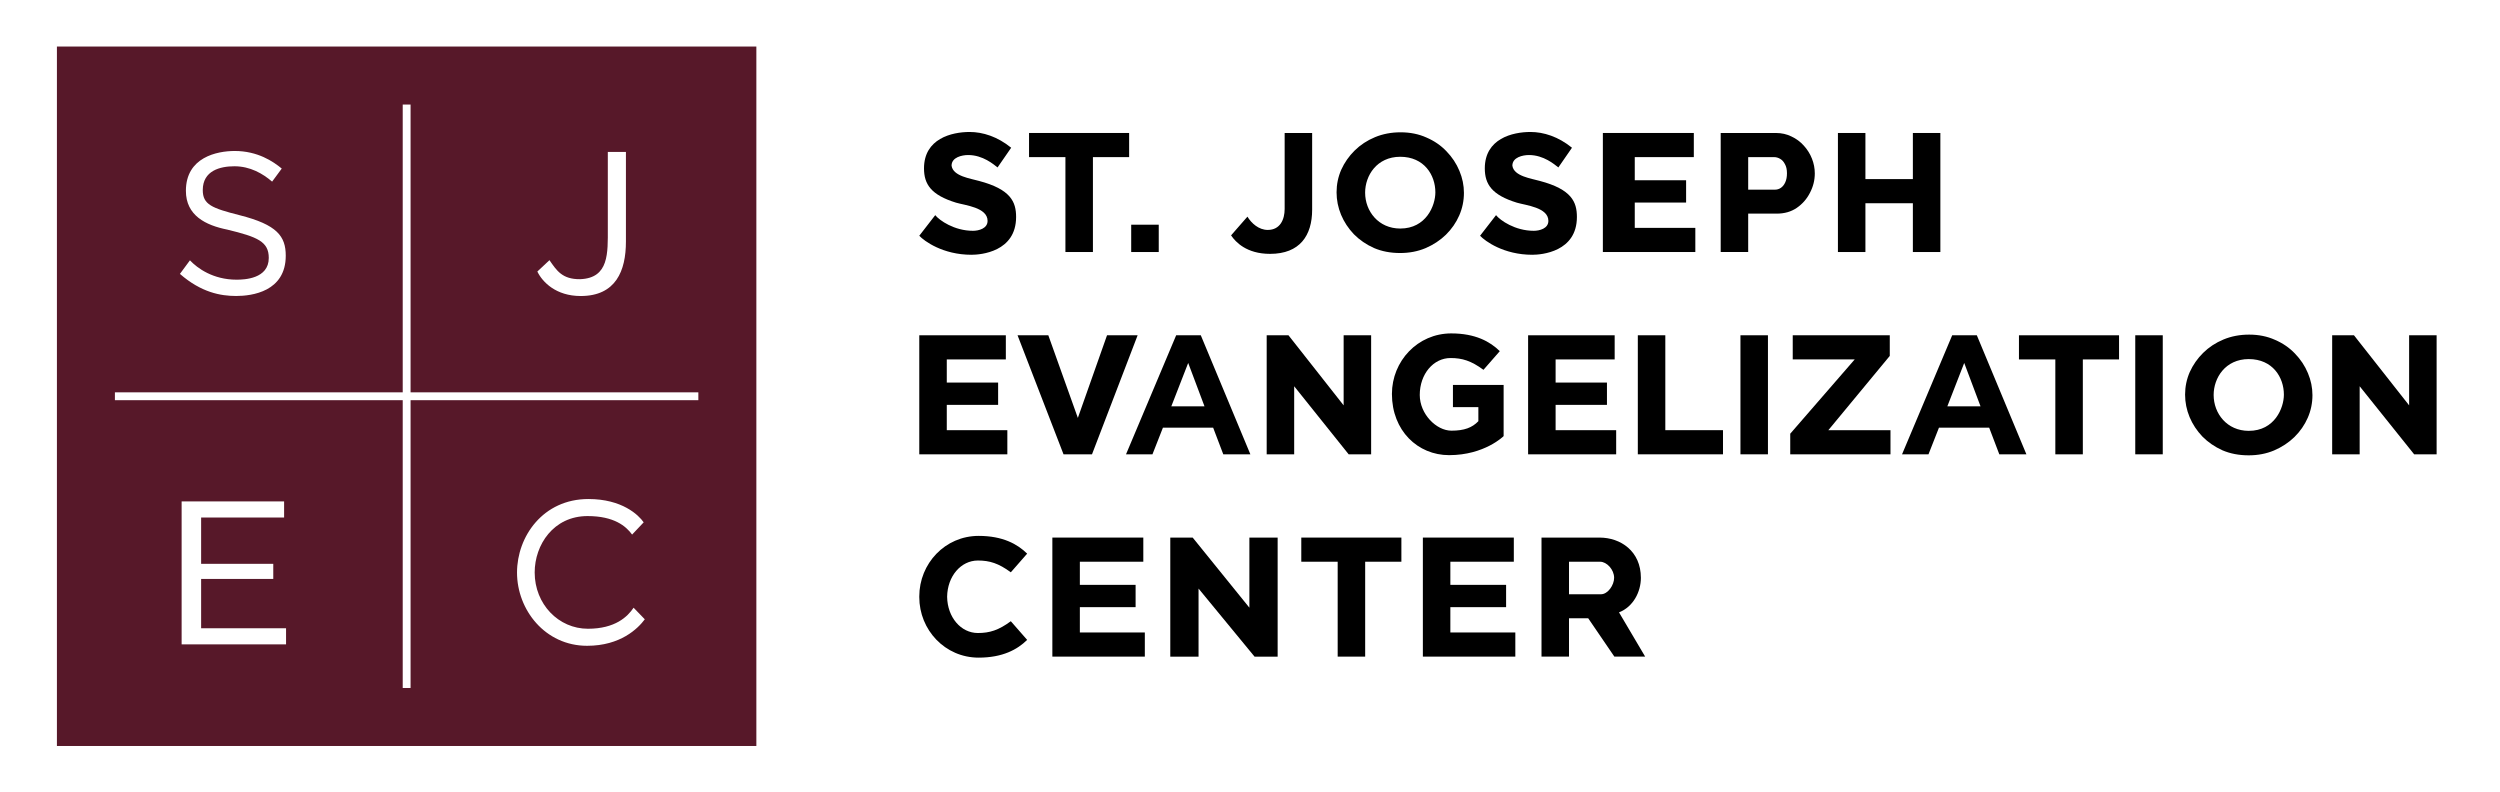
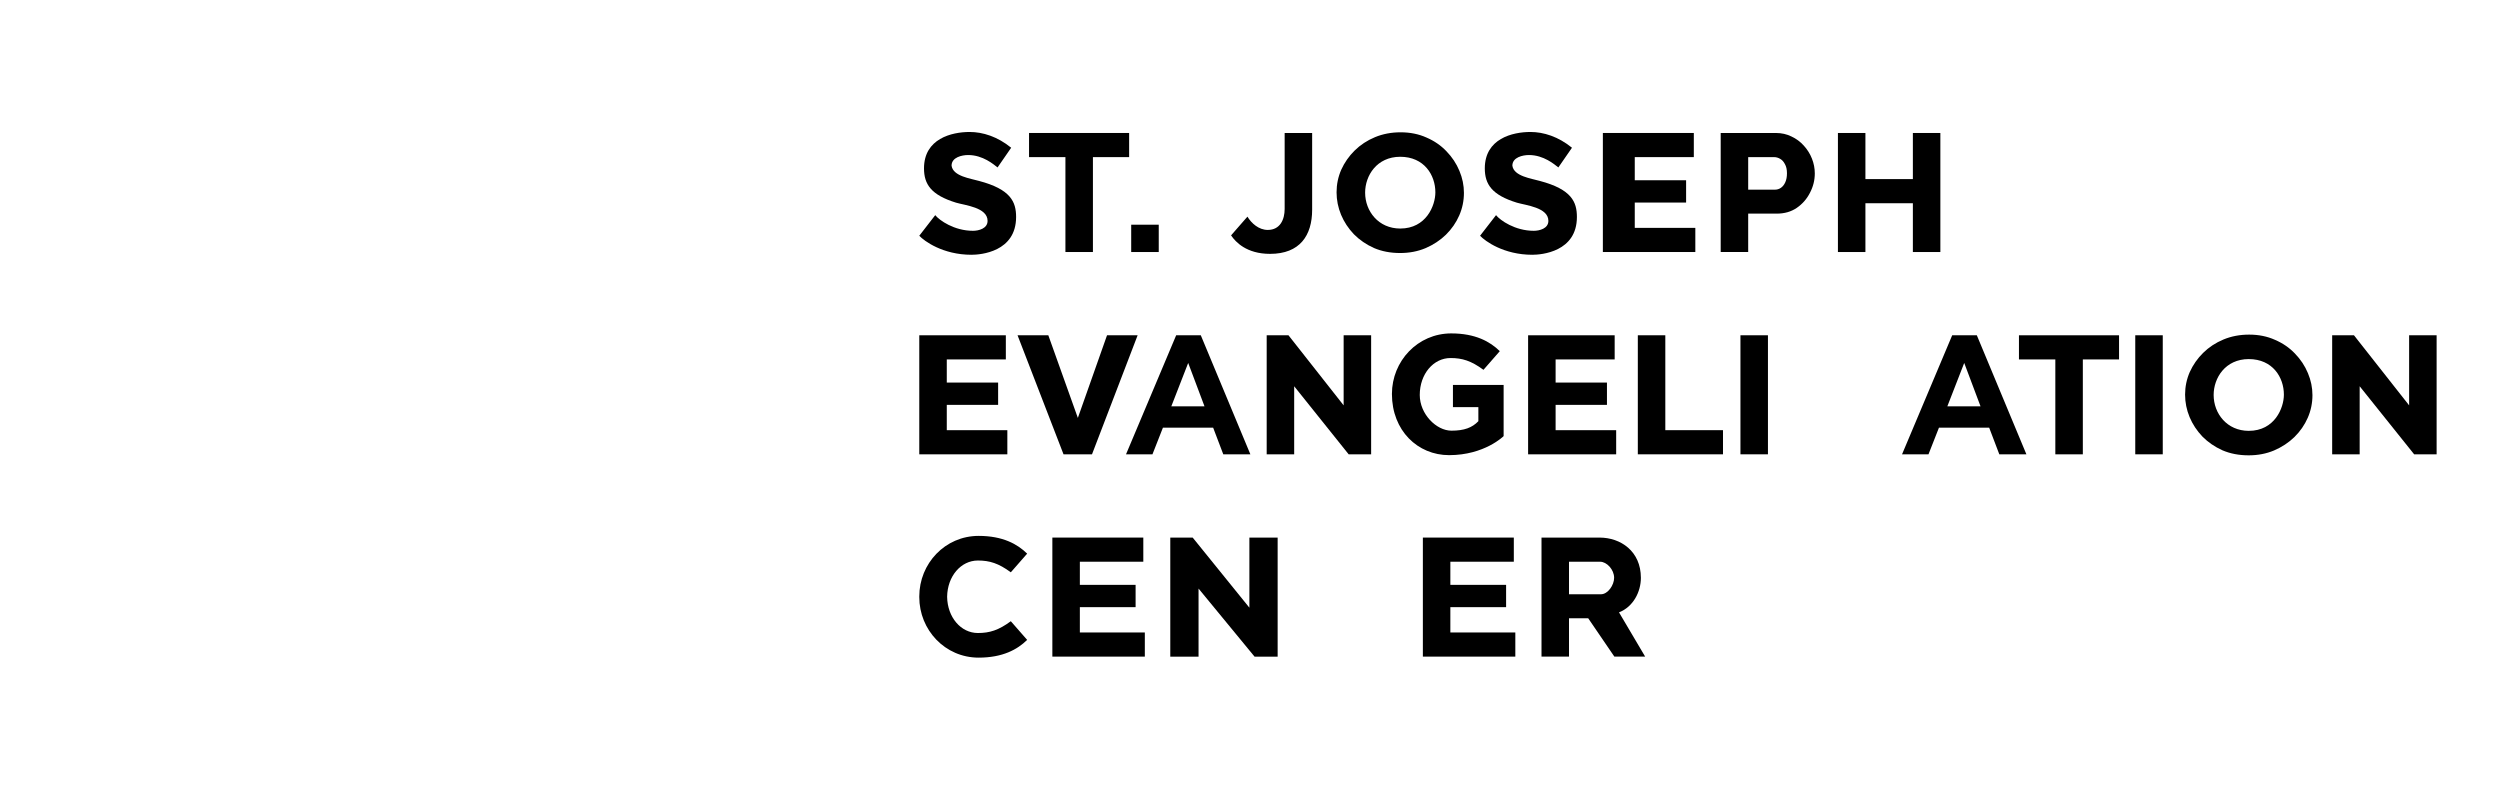
<svg xmlns="http://www.w3.org/2000/svg" width="300" height="95" version="1.1" viewBox="0 0 300 95" xml:space="preserve">
  <rect x="-4.6185e-14" y="3.5527e-14" width="300" height="95" fill="#fff" />
  <g transform="matrix(.265 0 0 .265 -50.405 -1.923)">
-     <rect x="215.98" y="28.331" width="316.73" height="316.73" fill="#571829" />
    <g fill="#fff" stroke-linejoin="round">
      <path d="m313.43 89.502c-4.224-3.642-9.937-6.953-17.06-6.953-6.44 0-14.34 1.951-14.34 10.782 0 6.552 4.068 8.172 16.76 11.397 16.89 4.29 20.818 9.514 20.818 18.315 0 16.301-15.39 18.245-22.46 18.245-7.084 0-15.862-1.617-25.464-10.002l4.533-6.146c3.354 3.564 10.475 8.764 21.113 8.764 3.438 0 14.588-0.35 14.588-9.847 0-7.372-5.021-9.49-18.77-12.823-9.836-1.975-18.758-6.395-18.758-17.564 0-15.218 14.095-18.043 22.12-18.043 10.361 0 17.403 4.728 21.284 7.963z" stroke-width="75.977" aria-label="S" />
      <path d="m439.02 125.07c3.242 4.683 5.77 8.714 13.915 8.608 13.114-0.49 12.509-11.94 12.509-22.918v-34.715h8.2v40.616c0 13.201-4.542 24.64-20.487 24.64-11.133 0-17.278-6.254-19.629-11.084z" stroke-width="75.928" aria-label="J" />
      <path d="m319.74 291.75v7.294h-47.286v-64.735h46.403v7.294h-37.574v20.97h32.669v6.838h-32.669v22.338z" stroke-width="78.814" aria-label="E" />
      <path d="m424.33 266.53c0-16.344 11.782-33.299 32.325-33.299 15.289 0 22.722 7.234 25.03 10.553l-5.238 5.543c-2.768-3.811-8.17-8.379-20.174-8.379-15.426 0-23.946 13.014-23.946 25.536 0 14.374 10.825 25.489 24.109 25.489 12.321 0 17.954-5.438 20.684-9.527l5.069 5.25c-3.119 4.205-11.018 11.995-26.134 11.995-18.985 0-31.726-16.267-31.726-33.16z" stroke-width="79.395" aria-label="C" />
      <rect x="372.57" y="54.598" width="3.553" height="264.2" stroke-width="10" />
      <rect transform="rotate(90)" x="184.92" y="-506.44" width="3.553" height="264.2" stroke-width="10" />
    </g>
  </g>
  <g transform="matrix(.264 0 0 .264 237.44 -91.949)" stroke-linejoin="round">
    <g transform="translate(-620.18)">
      <g stroke-width="63.509">
        <path d="m602.77 408.74v54.11h-12.499v-22.177h-21.568v22.177h-12.499v-54.11h12.499v20.958h21.568v-20.958z" />
        <path d="m502.92 462.85v-54.11h25.092c2.591 0 4.954 0.533 7.088 1.6 2.185 1.016 4.065 2.413 5.64 4.192 1.575 1.727 2.794 3.683 3.658 5.868 0.864 2.185 1.296 4.42 1.296 6.707 0 3.099-0.737 6.046-2.21 8.84-1.423 2.794-3.429 5.081-6.021 6.859-2.54 1.727-5.563 2.591-9.069 2.591h-12.974v17.452zm12.499-28.35h12.212c0.965 0 1.855-0.279 2.667-0.838 0.813-0.559 1.473-1.397 1.982-2.515 0.508-1.118 0.762-2.49 0.762-4.115 0-1.677-0.305-3.048-0.915-4.115-0.559-1.118-1.296-1.931-2.21-2.439-0.864-0.508-1.778-0.762-2.744-0.762h-11.755z" />
        <path d="m491.39 451.87v10.974h-42.029v-54.11h41.343v10.974h-26.845v10.517h23.339v10.136h-23.339v11.508z" />
      </g>
      <path d="m357.18 463.3c-4.373 0-8.337-0.762-11.89-2.286-3.499-1.575-6.533-3.658-9.102-6.249-2.515-2.642-4.455-5.589-5.822-8.84-1.367-3.303-2.05-6.707-2.05-10.212 0-3.607 0.711-7.037 2.132-10.288 1.476-3.252 3.499-6.148 6.068-8.688 2.624-2.591 5.713-4.623 9.266-6.097s7.435-2.21 11.644-2.21c4.319 0 8.227 0.788 11.726 2.362 3.553 1.524 6.587 3.607 9.102 6.249 2.569 2.642 4.537 5.614 5.904 8.917 1.367 3.252 2.05 6.58 2.05 9.984 0 3.607-0.711 7.037-2.132 10.288s-3.444 6.173-6.068 8.764c-2.624 2.54-5.713 4.573-9.266 6.097-3.499 1.473-7.353 2.21-11.562 2.21zm-15.882-27.436c0 8.445 6.073 16.309 15.964 16.309 11.759 0 15.964-10.393 15.964-16.461 0-7.857-5.106-16.157-15.964-16.157-10.648 0-15.964 8.558-15.964 16.309z" stroke-width="65.877" />
      <path d="m287.8 446.77c1.842 3.026 5.151 6.034 9.252 6.034 5.589 0 7.667-4.717 7.667-9.515v-34.55h12.499v34.885c0 11.69-5.576 20.063-19.13 20.063-10.736 0-15.748-5.446-17.723-8.411z" stroke-width="63.509" />
      <path d="m234.97 462.85v-12.422h12.518v12.422z" stroke-width="71.113" />
      <g stroke-width="63.509">
        <path d="m234.03 419.71h-16.461v43.135h-12.499v-43.135h-16.538v-10.974h45.498z" />
        <path d="m174.22 424.4c-1.76-1.355-6.641-5.638-13.355-5.638-2.807 0-7.546 1.011-7.546 4.821 0.632 4.848 8.66 5.835 12.489 6.953 14.437 3.822 16.843 9.536 16.843 16.385 0 15.888-16.148 17.177-20.272 17.177-13.032 0-21.517-6.245-23.739-8.649l7.253-9.36c1.872 2.354 8.634 7.113 17.162 7.113 2.615 0 6.63-1.037 6.63-4.51 0-6.136-10.337-7.076-14.323-8.275-11.34-3.489-14.574-8.356-14.574-15.598 0-13.536 12.633-16.537 20.753-16.537 5.976 0 12.662 2.112 18.87 7.16z" />
        <path d="m429.13 424.4c-1.76-1.355-6.641-5.638-13.355-5.638-2.807 0-7.546 1.011-7.546 4.821 0.632 4.848 8.66 5.835 12.489 6.953 14.437 3.822 16.843 9.536 16.843 16.385 0 15.888-16.148 17.177-20.272 17.177-13.032 0-21.517-6.245-23.739-8.649l7.253-9.36c1.872 2.354 8.634 7.113 17.162 7.113 2.615 0 6.63-1.037 6.63-4.51 0-6.136-10.337-7.076-14.323-8.275-11.34-3.489-14.574-8.356-14.574-15.598 0-13.536 12.633-16.537 20.753-16.537 5.976 0 12.662 2.112 18.87 7.16z" />
      </g>
    </g>
    <g transform="translate(-507.81)">
      <g stroke-width="63.509">
        <path d="m680.99 523.86v30.942h-12.499v-54.11h9.907l25.073 31.856v-31.856h12.499v54.11h-10.212z" />
        <path d="m578.99 554.8v-54.11h12.499v54.11z" />
        <path d="m571.62 511.67h-16.461v43.135h-12.499v-43.135h-16.538v-10.974h45.498z" />
      </g>
-       <path d="m422.16 545.43 29.298-33.761h-28.164v-10.974h44.108v9.374l-27.922 33.761h28.245v10.974h-45.565z" stroke-width="65.447" />
      <g stroke-width="63.509">
        <path d="m399.53 554.8v-54.11h12.499v54.11z" />
        <path d="m352.88 554.8v-54.11h12.499v43.135h26.216v10.974z" />
        <path d="m343.04 543.83v10.974h-40.029v-54.11h39.343v10.974h-26.845v10.517h23.339v10.136h-23.339v11.508z" />
        <path d="m268.09 499.84c-15.264 0-26.979 12.569-26.979 27.522 0 16.702 11.757 27.816 25.986 27.816 16.133 0 24.787-8.654 24.787-8.654v-23.254h-23.04v10.098h11.557v6.377c-2.822 2.958-6.441 4.307-12.236 4.307-6.878 0-14.404-7.554-14.404-16.232 0-9.502 6.193-16.784 13.983-16.784 5.339 0 9.386 1.246 14.973 5.358l7.424-8.485c-4.414-4.343-11.102-8.067-22.053-8.067z" />
        <path d="m196.68 523.86v30.942h-12.499v-54.11h9.907l25.073 31.856v-31.856h12.499v54.11h-10.212z" />
      </g>
      <path d="m143.04 500.69h11.193l22.533 54.11h-12.314l-4.607-12.117-22.825-1e-5 -4.762 12.118h-12.019zm12.872 32.286-7.409-19.711-7.668 19.711z" stroke-width="67.022" />
      <path d="m84.925 500.69 13.424 37.563 13.263-37.563h13.906l-20.739 54.11h-12.942l-20.9-54.11z" stroke-width="65.224" />
      <path d="m66.299 543.83v10.974h-40.029v-54.11h39.343v10.974h-26.845v10.517h23.339v10.136h-23.339v11.508z" stroke-width="63.509" />
      <path d="m630.5 555.26c-4.373 0-8.337-0.762-11.89-2.286-3.499-1.575-6.533-3.658-9.102-6.249-2.515-2.642-4.455-5.589-5.822-8.84-1.367-3.303-2.05-6.707-2.05-10.212 0-3.607 0.711-7.037 2.132-10.288 1.476-3.252 3.499-6.148 6.068-8.688 2.624-2.591 5.713-4.623 9.266-6.097s7.435-2.21 11.644-2.21c4.319 0 8.227 0.788 11.726 2.362 3.553 1.524 6.587 3.607 9.102 6.249 2.569 2.642 4.537 5.614 5.904 8.917 1.367 3.252 2.05 6.58 2.05 9.984 0 3.607-0.711 7.037-2.132 10.288s-3.444 6.173-6.068 8.764c-2.624 2.54-5.713 4.573-9.266 6.097-3.499 1.473-7.353 2.21-11.562 2.21zm-15.882-27.436c0 8.445 6.073 16.309 15.964 16.309 11.759 0 15.964-10.393 15.964-16.461 0-7.857-5.106-16.157-15.964-16.157-10.648 0-15.964 8.558-15.964 16.309z" stroke-width="65.877" />
      <path d="m495.78 500.69h11.193l22.533 54.11h-12.314l-4.607-12.117-22.825-1e-5 -4.762 12.118h-12.019zm12.872 32.286-7.409-19.711-7.668 19.711z" stroke-width="67.022" />
    </g>
    <g transform="translate(-690.27)">
      <g stroke-width="63.509">
        <path d="m491.56 646.76v-54.11h26.387c9.586 0 18.783 6.194 18.783 18.291 0 6.292-3.404 13.159-9.943 15.699l11.889 20.12h-13.995l-11.909-17.452h-8.714v17.452zm12.499-28.35h14.534c3.155 0 5.975-4.192 5.975-7.469 0-3.749-3.344-7.316-6.356-7.316h-14.153z" />
        <path d="m479.66 635.78v10.974h-42.029v-54.11h41.343v10.974h-28.845v10.517h25.339v10.136h-25.339v11.508z" />
-         <path d="m427.87 603.62h-16.461v43.135h-12.499v-43.135h-16.538v-10.974h45.498z" />
      </g>
-       <path d="m335.67 615.82v30.942h-12.846v-54.11h10.182l25.77 31.856v-31.856h12.846v54.11h-10.496z" stroke-width="64.385" />
+       <path d="m335.67 615.82v30.942h-12.846v-54.11h10.182l25.77 31.856v-31.856h12.846v54.11h-10.496" stroke-width="64.385" />
      <path d="m311.25 635.78v10.974h-42.029v-54.11h41.343v10.974h-28.845v10.517h25.339v10.136h-25.339v11.508z" stroke-width="63.509" />
      <path d="m235.71 591.88c-15.264 0-26.979 12.569-26.979 27.521h8e-3c-9.5e-4 0.101-8e-3 0.192-8e-3 0.295 0 14.952 11.714 27.521 26.979 27.521 10.951 0 17.639-3.724 22.053-8.066l-7.424-8.486c-5.588 4.111-9.633 5.359-14.973 5.359-7.705 0-13.845-7.125-13.979-16.475 0.133-9.35 6.273-16.475 13.979-16.475 5.339 0 9.385 1.246 14.973 5.357l7.424-8.484c-4.414-4.343-11.102-8.068-22.053-8.068z" stroke-width="63.509" />
    </g>
  </g>
</svg>